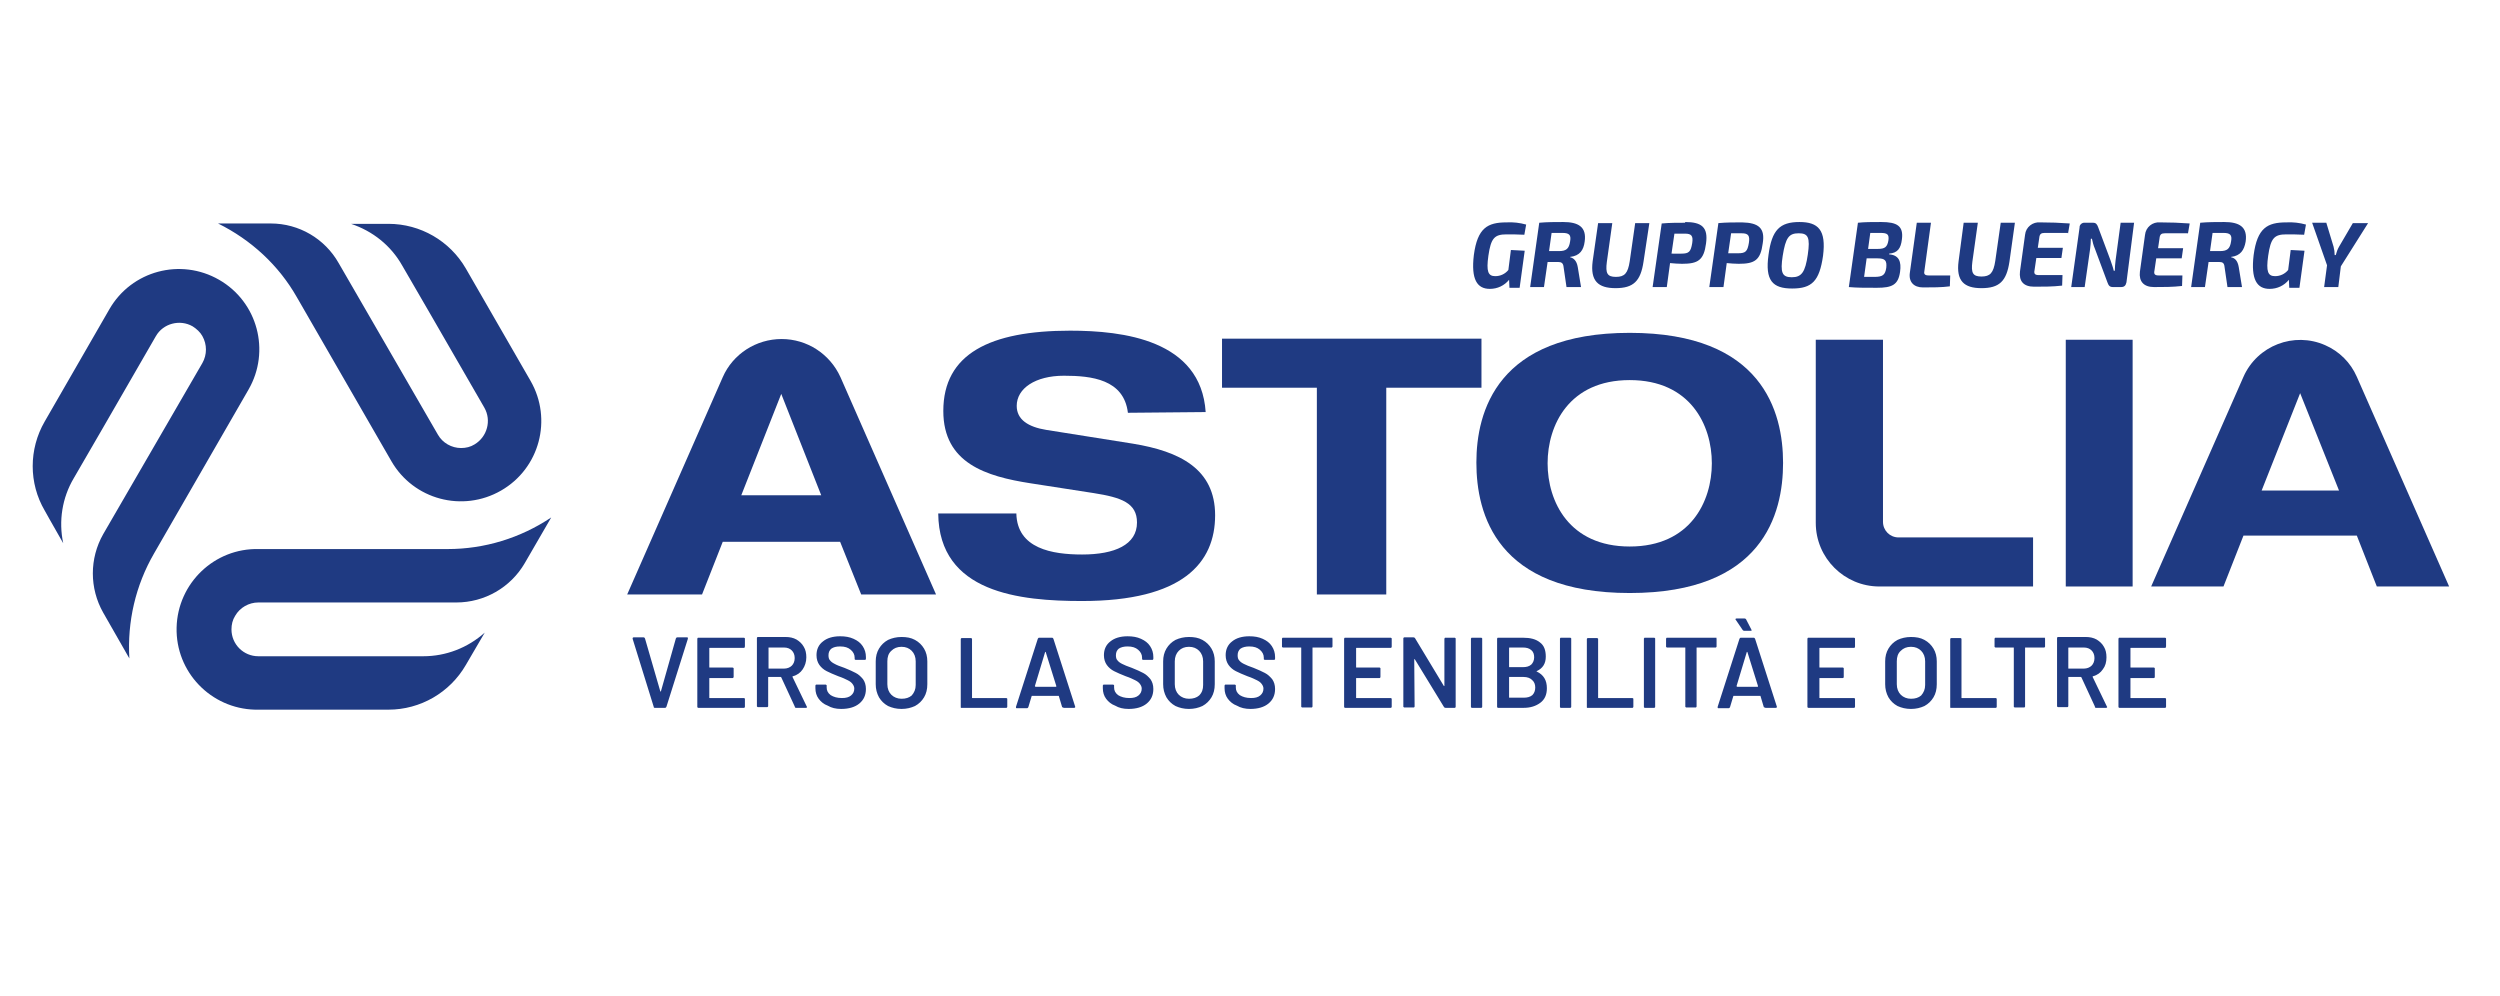
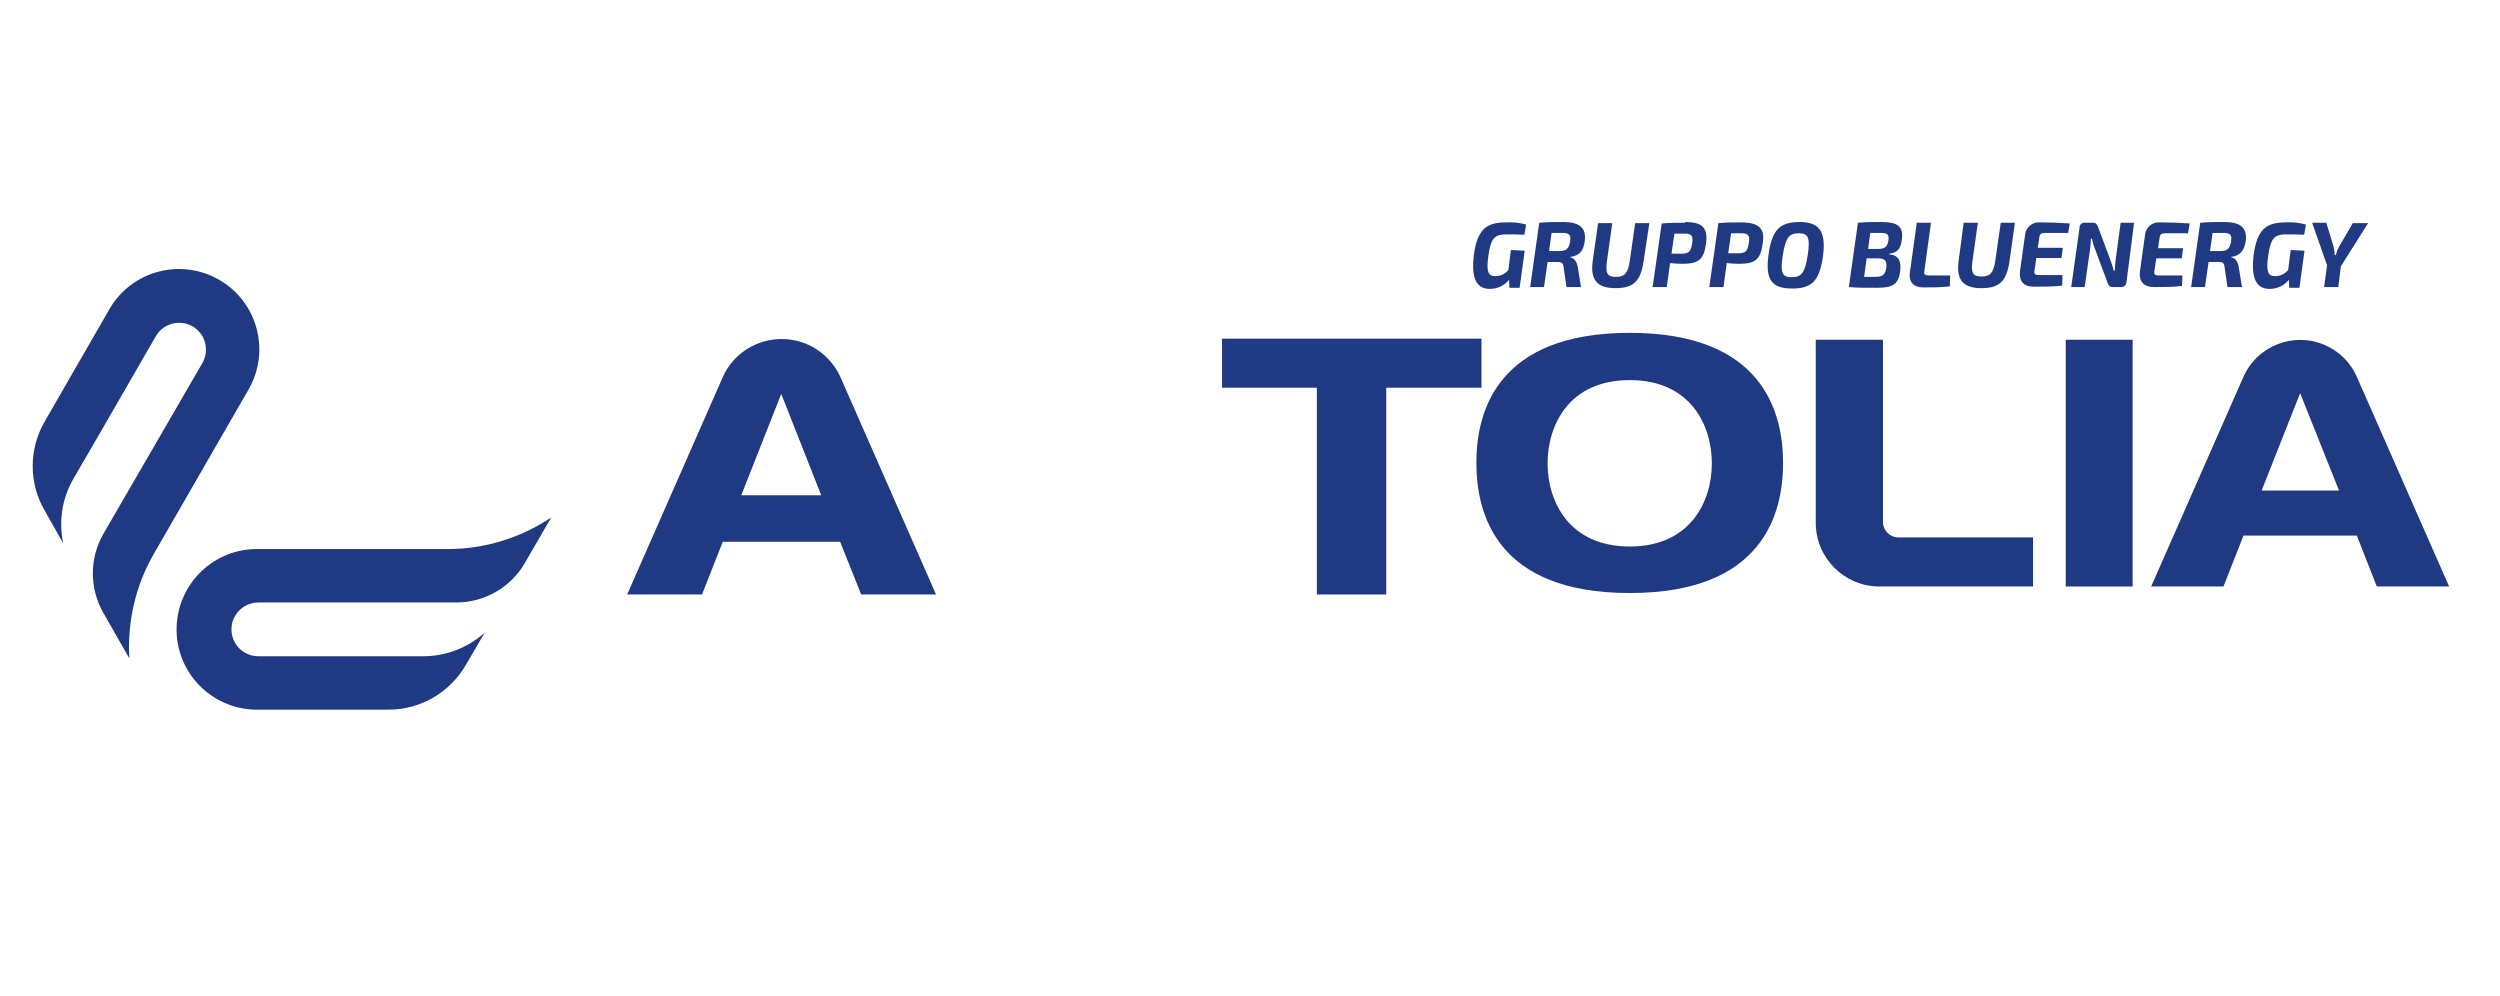
<svg xmlns="http://www.w3.org/2000/svg" version="1.1" id="Livello_1" x="0px" y="0px" viewBox="0 0 688 274" style="enable-background:new 0 0 688 274;" xml:space="preserve">
  <style type="text/css">
	.st0{fill:#1F3A82;}
</style>
  <g>
    <path class="st0" d="M123.2,151.1h-52c-12.2-0.3-22.3,9.4-22.6,21.6c-0.3,12.2,9.4,22.3,21.6,22.6c0.3,0,0.7,0,1,0h35.7   c8.8,0,16.9-4.7,21.3-12.3l1.4-2.4l3.8-6.5c-4.7,4.2-10.7,6.5-16.9,6.5H71.1c-4.1,0-7.4-3.3-7.4-7.4c0-1.3,0.3-2.6,1-3.7   c1.3-2.3,3.8-3.7,6.4-3.7h54.5c7.7,0,14.9-4.1,18.8-10.8l7.3-12.6C143.2,148.1,133.3,151.1,123.2,151.1" />
-     <path class="st0" d="M81.7,81.8l26,45.1c6.1,10.6,19.6,14.2,30.2,8.1c10.6-6.1,14.2-19.6,8.1-30.2l-17.8-30.9   c-4.4-7.6-12.5-12.3-21.3-12.3H96.6c6,2,11,6,14.1,11.5l8,13.8l14.6,25.3c2,3.5,0.8,8-2.7,10.1c-1.1,0.7-2.4,1-3.7,1   c-2.6,0-5.1-1.4-6.4-3.7L93.2,72.4c-3.8-6.7-10.9-10.9-18.7-10.9H60C69.1,66,76.7,73,81.7,81.8" />
    <path class="st0" d="M42.4,152.3l26-45.1c6.1-10.6,2.5-24.1-8.1-30.2c-10.6-6.1-24.1-2.5-30.2,8.1L12.3,116c-4.4,7.6-4.4,17,0,24.5   l1.4,2.5l3.7,6.5c-1.3-6.1-0.3-12.5,2.9-17.9l8-13.8l14.6-25.3c2-3.5,6.6-4.7,10.1-2.7c1.1,0.7,2.1,1.6,2.7,2.7   c1.3,2.3,1.3,5.1,0,7.4L28.4,147c-3.8,6.7-3.8,14.9,0,21.6l7.2,12.6C35,171.1,37.3,161.1,42.4,152.3" />
    <path class="st0" d="M215,108.4l-11,27.9H226L215,108.4z M231.2,149.1h-32.3l-5.7,14.5h-20.6l26.3-59.8c2.8-6.4,9.2-10.5,16.2-10.5   c7,0,13.3,4.1,16.2,10.5l26.3,59.8h-20.6L231.2,149.1z" />
-     <path class="st0" d="M310.4,113.6c-1.1-9.2-10-10.2-17.6-10.2c-7.9,0-13,3.5-13,8.3c0,3.8,3.2,5.8,8.1,6.6l23.9,3.8   c12.8,2.1,22.6,6.9,22.6,19.7c0,13.1-8.9,23.6-36.6,23.6c-17.1,0-39.4-2.2-39.6-24.1h21.5c0.2,9.7,9.9,11.3,18.1,11.3   c9,0,15.1-2.7,15.1-8.8c0-5.4-4.3-6.9-11.9-8.1l-17.4-2.7c-12.2-1.9-24-5.5-24-19.9c0-15.7,12.8-22.1,34.9-22.1   c14.5,0,36,2.5,37.3,22.4L310.4,113.6z" />
  </g>
  <polygon class="st0" points="362.4,106.7 336.3,106.7 336.3,93.2 407.7,93.2 407.7,106.7 381.5,106.7 381.5,163.6 362.4,163.6 " />
  <g>
    <path class="st0" d="M448.5,91.6c36.5,0,42.2,21.7,42.2,35.8s-5.6,35.8-42.2,35.8c-36.6,0-42.2-21.7-42.2-35.9   C406.3,113.3,412,91.6,448.5,91.6 M448.5,150.4c16.7,0,22.6-12.4,22.6-22.9c0-10.5-5.9-22.9-22.6-22.9c-16.7,0-22.6,12.4-22.6,22.9   C425.9,138,431.8,150.4,448.5,150.4" />
    <path class="st0" d="M499.8,93.5h18.4v50.1c0,2.4,1.9,4.3,4.3,4.3h37v13.5h-42.3c-9.6,0-17.5-7.8-17.5-17.5V93.5z" />
  </g>
  <rect x="568.5" y="93.5" class="st0" width="18.4" height="67.9" />
  <g>
    <path class="st0" d="M648.6,147.4h-31.2l-5.5,14h-19.9l25.4-57.7c3.8-8.6,13.9-12.5,22.5-8.7c3.9,1.7,7,4.8,8.7,8.7l25.4,57.7   h-19.9L648.6,147.4z M633,108.2L622.4,135h21.3L633,108.2z" />
    <path class="st0" d="M415.8,68.8l-0.7,5.5c-0.9,1.1-2.2,1.7-3.6,1.7c-2,0-2.5-1.3-1.9-5.6c0.7-4.9,1.7-5.9,5-5.9   c1.4,0,3.1,0,4.9,0.1l0.5-2.8c-1.8-0.5-3.6-0.7-5.4-0.6c-5.2,0-8,1.5-9,9c-0.8,6.7,0.9,9.3,4.4,9.3c2.1,0,4-0.9,5.3-2.5l0.1,2.2   h2.8l1.4-10.2L415.8,68.8z M436.1,66.5c0.6-4.1-1.8-5.4-5.9-5.4c-2.2,0-4.4,0-6.6,0.2L421.1,79h3.8l1-6.9h2.9   c0.9,0,1.4,0.3,1.5,1.4l0.8,5.5h4l-0.9-5.5c-0.3-1.8-1.2-2.5-2.1-2.7v-0.1C434.8,70.4,435.8,68.8,436.1,66.5 M426.3,69.1l0.7-5h3   c1.9,0,2.4,0.6,2.1,2.3c-0.3,2.1-1.1,2.7-3.1,2.7L426.3,69.1z M453.9,61.4H450l-1.5,10.5c-0.5,3.3-1.4,4.3-3.8,4.3   c-2.4,0-2.9-1-2.5-4.1l1.5-10.7h-3.9l-1.5,10.5c-0.7,5.4,1.5,7.4,6.3,7.4c4.9,0,6.9-1.9,7.7-7.3L453.9,61.4z M463.8,61.3   c-2.2,0-4.3,0-6.5,0.2L454.8,79h3.9l0.9-6.6c1.1,0.1,2.2,0.2,3.3,0.2c4.4,0,6-1,6.6-5.6c0.6-4.4-1.1-5.9-5.8-5.9 M465.7,66.9   c-0.4,2.4-0.9,2.9-3,2.9H460l0.8-5.5h2.9C465.5,64.3,466,64.9,465.7,66.9 M479.4,61.2c-2.2,0-4.3,0-6.5,0.2l-2.5,17.6h3.9l0.9-6.6   c1.1,0.1,2.2,0.2,3.3,0.2c4.4,0,6-1,6.6-5.6C485.8,62.8,484,61.3,479.4,61.2 M481.3,66.8c-0.4,2.4-0.9,2.9-3,2.9h-2.7l0.8-5.5h2.9   C481.1,64.2,481.6,64.8,481.3,66.8 M495.2,61.1c-5.4,0-7.6,2.2-8.5,9c-1,7.1,1.1,9.3,6.5,9.3c5.4,0,7.5-2,8.5-9   C502.6,63.3,500.4,61.1,495.2,61.1 M495,64.2c2.6,0,3.2,1.1,2.5,5.9c-0.7,4.8-1.7,6.2-4.4,6.2c-2.7,0-3.2-1.3-2.5-5.9   C491.4,65.4,492.3,64.2,495,64.2 M523.4,65.9c0.5-3.7-1.3-4.8-5.7-4.8c-2.8,0-4.4,0-6.4,0.2L508.8,79c2.3,0.2,4.1,0.2,7.7,0.2   c4.2,0,5.9-0.8,6.4-4.4c0.4-2.8-0.3-4.6-3-4.8v-0.2C522.2,69.6,523.1,68.4,523.4,65.9 M519.7,66.1c-0.3,1.9-1,2.4-2.9,2.4h-2.7   l0.6-4.4h2.8C519.4,64.1,519.9,64.5,519.7,66.1 M519.1,73.7c-0.3,2-1,2.5-3.3,2.5H513l0.7-5.1h3C518.8,71.1,519.3,71.7,519.1,73.7    M531.4,61.3h-3.9L525.6,75c-0.4,2.6,1.1,4.1,3.6,4.1c2.5,0,5.2,0,7.4-0.3l0.1-3h-6c-1.1,0-1.3-0.5-1.1-1.3L531.4,61.3z    M554.5,61.3h-3.9l-1.5,10.5c-0.5,3.3-1.4,4.3-3.8,4.3c-2.4,0-2.9-1-2.5-4.1l1.5-10.7h-3.9L539,71.9c-0.7,5.4,1.5,7.4,6.3,7.4   c4.9,0,6.9-1.9,7.7-7.3L554.5,61.3z M569.1,64.4l0.5-2.9c-2.7-0.2-5.4-0.3-8.1-0.3c-2.1-0.2-4,1.3-4.2,3.4c0,0,0,0,0,0l-1.4,10.1   c-0.3,2.6,0.9,4.2,3.9,4.2c2.6,0,5.1,0,7.7-0.3l0.1-2.9h-6.6c-1,0-1.3-0.4-1.1-1.3l0.5-3.4h6.9l0.4-2.8h-6.9l0.4-2.7   c0.1-1.1,0.5-1.4,1.5-1.4H569.1z M587.3,61.3h-3.7l-1.4,10.4c-0.1,0.9-0.2,1.9-0.2,2.8h-0.3c-0.2-1-0.6-1.9-0.9-2.9l-3.4-9.1   c-0.3-0.8-0.6-1.2-1.4-1.2h-2.2c-0.7-0.1-1.4,0.4-1.5,1.1c0,0.1,0,0.1,0,0.2L570,79h3.7l1.5-10.5c0.1-0.9,0.2-1.8,0.2-2.8h0.3   c0.2,0.9,0.4,1.8,0.8,2.7l3.5,9.4c0.3,0.8,0.6,1.2,1.5,1.2h2.2c0.9,0,1.3-0.4,1.5-1.3L587.3,61.3z M602.1,64.4l0.5-2.9   c-2.7-0.2-5.4-0.3-8.1-0.3c-2.1-0.2-4,1.3-4.2,3.5c0,0,0,0,0,0l-1.4,10.1c-0.3,2.6,1,4.2,3.9,4.2c2.6,0,5.1,0,7.7-0.3l0.1-2.9h-6.6   c-1,0-1.3-0.4-1.1-1.3l0.5-3.4h7l0.4-2.8h-6.9l0.4-2.7c0.1-1.1,0.5-1.4,1.5-1.4H602.1z M618,66.5c0.6-4.1-1.8-5.4-5.9-5.4   c-2.2,0-4.4,0-6.6,0.2L603,79h3.8l1-6.9h2.9c1,0,1.4,0.3,1.5,1.4L613,79h4l-0.9-5.5c-0.3-1.8-1.1-2.5-2.1-2.7v-0.1   C616.6,70.4,617.6,68.8,618,66.5 M608.2,69.1l0.7-5h3c1.9,0,2.4,0.6,2.1,2.3c-0.3,2.1-1.1,2.7-3.1,2.7L608.2,69.1z M630.4,68.8   l-0.7,5.5c-0.9,1.1-2.2,1.7-3.6,1.7c-2,0-2.5-1.3-1.9-5.6c0.7-4.9,1.7-5.9,5-5.9c1.4,0,3.1,0,4.9,0.1l0.5-2.8   c-1.8-0.5-3.6-0.7-5.4-0.6c-5.2,0-8,1.5-9,9c-0.8,6.7,0.9,9.3,4.4,9.3c2.1,0,4-0.9,5.3-2.5l0.1,2.2h2.8l1.4-10.2L630.4,68.8z    M644.2,73.3l7.5-11.9h-4.2l-3.8,6.5c-0.4,0.7-0.7,1.5-0.9,2.3h-0.3c0-0.8-0.1-1.5-0.3-2.3l-2-6.6h-3.9l4.1,11.7l-0.8,6h3.9   L644.2,73.3z" />
  </g>
  <g>
-     <path class="st0" d="M596.1,177.9v-2.1c0-0.1,0-0.2-0.1-0.2c-0.1-0.1-0.1-0.1-0.2-0.1h-12.5c-0.1,0-0.2,0-0.2,0.1   c-0.1,0.1-0.1,0.1-0.1,0.2v18.7c0,0.1,0,0.2,0.1,0.2c0.1,0.1,0.1,0.1,0.2,0.1h12.5c0.1,0,0.2,0,0.2-0.1c0.1-0.1,0.1-0.1,0.1-0.2   v-2.1c0-0.1,0-0.2-0.1-0.2c-0.1-0.1-0.1-0.1-0.2-0.1h-9.4c-0.1,0-0.1,0-0.1-0.1v-5.3c0-0.1,0-0.1,0.1-0.1h6.3c0.1,0,0.2,0,0.2-0.1   c0.1-0.1,0.1-0.1,0.1-0.2V184c0-0.1,0-0.2-0.1-0.2c-0.1-0.1-0.1-0.1-0.2-0.1h-6.3c-0.1,0-0.1,0-0.1-0.1v-5.2c0-0.1,0-0.1,0.1-0.1   h9.4c0.1,0,0.2,0,0.2-0.1C596,178.1,596.1,178,596.1,177.9 M569.3,178.2h4.2c0.9,0,1.6,0.3,2.1,0.8c0.5,0.5,0.8,1.2,0.8,2.1   c0,0.9-0.3,1.6-0.8,2.1c-0.5,0.5-1.3,0.8-2.1,0.8h-4.2c-0.1,0-0.1,0-0.1-0.1v-5.5C569.2,178.3,569.2,178.2,569.3,178.2    M576.9,194.8h2.7c0.2,0,0.3-0.1,0.3-0.2c0,0,0-0.1-0.1-0.2l-3.9-8.1c0,0,0-0.1,0-0.1c0,0,0-0.1,0.1-0.1c1.2-0.3,2.1-1,2.7-1.9   c0.7-0.9,1-2,1-3.3c0-1.1-0.2-2.1-0.7-2.9c-0.5-0.9-1.2-1.5-2-2c-0.9-0.5-1.9-0.7-3-0.7h-7.6c-0.1,0-0.2,0-0.2,0.1   c-0.1,0.1-0.1,0.1-0.1,0.2v18.7c0,0.1,0,0.2,0.1,0.2c0.1,0.1,0.1,0.1,0.2,0.1h2.5c0.1,0,0.2,0,0.2-0.1c0.1-0.1,0.1-0.1,0.1-0.2   v-7.9c0-0.1,0-0.1,0.1-0.1h3.3c0.1,0,0.1,0,0.2,0.1l3.7,8C576.5,194.8,576.7,194.8,576.9,194.8 M562.7,175.5h-13.5   c-0.1,0-0.2,0-0.2,0.1c-0.1,0.1-0.1,0.1-0.1,0.2v2.1c0,0.1,0,0.2,0.1,0.2c0.1,0.1,0.1,0.1,0.2,0.1h4.9c0.1,0,0.1,0,0.1,0.1v16.1   c0,0.1,0,0.2,0.1,0.2c0.1,0.1,0.1,0.1,0.2,0.1h2.5c0.1,0,0.2,0,0.2-0.1c0.1-0.1,0.1-0.1,0.1-0.2v-16.1c0-0.1,0-0.1,0.1-0.1h5.1   c0.1,0,0.2,0,0.2-0.1c0.1-0.1,0.1-0.1,0.1-0.2v-2.1c0-0.1,0-0.2-0.1-0.2C562.9,175.5,562.8,175.5,562.7,175.5 M536.9,194.8h12.3   c0.1,0,0.2,0,0.2-0.1c0.1-0.1,0.1-0.1,0.1-0.2v-2.1c0-0.1,0-0.2-0.1-0.2c-0.1-0.1-0.1-0.1-0.2-0.1h-9.3c-0.1,0-0.1,0-0.1-0.1v-16.1   c0-0.1,0-0.2-0.1-0.2c-0.1-0.1-0.1-0.1-0.2-0.1h-2.5c-0.1,0-0.2,0-0.2,0.1c-0.1,0.1-0.1,0.1-0.1,0.2v18.7c0,0.1,0,0.2,0.1,0.2   C536.7,194.8,536.8,194.8,536.9,194.8 M525.9,192.3c-1.1,0-2.1-0.4-2.8-1.1c-0.7-0.7-1.1-1.7-1.1-2.9V182c0-1.2,0.3-2.2,1.1-2.9   c0.7-0.7,1.6-1.1,2.8-1.1c1.2,0,2.1,0.4,2.8,1.1c0.7,0.7,1.1,1.7,1.1,2.9v6.5c0,1.2-0.4,2.1-1.1,2.9   C528,192,527.1,192.3,525.9,192.3 M525.9,195.1c1.4,0,2.6-0.3,3.7-0.8c1.1-0.6,1.9-1.4,2.5-2.4c0.6-1,0.9-2.2,0.9-3.6V182   c0-1.3-0.3-2.5-0.9-3.5c-0.6-1-1.4-1.8-2.5-2.4c-1.1-0.6-2.3-0.8-3.7-0.8c-1.4,0-2.6,0.3-3.7,0.8c-1.1,0.6-1.9,1.4-2.5,2.4   c-0.6,1-0.9,2.2-0.9,3.5v6.3c0,1.3,0.3,2.5,0.9,3.6c0.6,1,1.4,1.8,2.5,2.4C523.3,194.8,524.5,195.1,525.9,195.1 M510.5,177.9v-2.1   c0-0.1,0-0.2-0.1-0.2c-0.1-0.1-0.1-0.1-0.2-0.1h-12.5c-0.1,0-0.2,0-0.2,0.1c-0.1,0.1-0.1,0.1-0.1,0.2v18.7c0,0.1,0,0.2,0.1,0.2   c0.1,0.1,0.1,0.1,0.2,0.1h12.5c0.1,0,0.2,0,0.2-0.1c0.1-0.1,0.1-0.1,0.1-0.2v-2.1c0-0.1,0-0.2-0.1-0.2c-0.1-0.1-0.1-0.1-0.2-0.1   h-9.4c-0.1,0-0.1,0-0.1-0.1v-5.3c0-0.1,0-0.1,0.1-0.1h6.3c0.1,0,0.2,0,0.2-0.1c0.1-0.1,0.1-0.1,0.1-0.2V184c0-0.1,0-0.2-0.1-0.2   c-0.1-0.1-0.1-0.1-0.2-0.1h-6.3c-0.1,0-0.1,0-0.1-0.1v-5.2c0-0.1,0-0.1,0.1-0.1h9.4c0.1,0,0.2,0,0.2-0.1   C510.5,178.1,510.5,178,510.5,177.9 M482,173.3l-1.5-2.9c-0.1-0.1-0.2-0.2-0.4-0.2h-2.2c-0.2,0-0.3,0.1-0.3,0.2   c0,0.1,0,0.1,0.1,0.2l1.9,2.8c0.1,0.1,0.2,0.2,0.4,0.2h1.8c0.2,0,0.3-0.1,0.3-0.2C482,173.4,482,173.4,482,173.3 M477.9,188.8   l2.8-9.3c0-0.1,0-0.1,0.1-0.1c0,0,0.1,0,0.1,0.1l2.9,9.3c0,0.1,0,0.2-0.1,0.2h-5.6C478,189,477.9,188.9,477.9,188.8 M485.9,194.8   h2.8c0.2,0,0.3-0.1,0.3-0.2c0-0.1,0-0.1,0-0.1l-6-18.7c-0.1-0.2-0.2-0.3-0.4-0.3h-3.5c-0.2,0-0.3,0.1-0.4,0.3l-6,18.7   c0,0.1,0,0.2,0,0.3c0.1,0.1,0.1,0.1,0.2,0.1h2.8c0.2,0,0.3-0.1,0.4-0.3l0.9-3c0-0.1,0.1-0.1,0.1-0.1h7.3c0.1,0,0.1,0,0.1,0.1l0.9,3   C485.6,194.7,485.8,194.8,485.9,194.8 M472.3,175.5h-13.5c-0.1,0-0.2,0-0.2,0.1c-0.1,0.1-0.1,0.1-0.1,0.2v2.1c0,0.1,0,0.2,0.1,0.2   c0.1,0.1,0.1,0.1,0.2,0.1h4.9c0.1,0,0.1,0,0.1,0.1v16.1c0,0.1,0,0.2,0.1,0.2c0.1,0.1,0.1,0.1,0.2,0.1h2.5c0.1,0,0.2,0,0.2-0.1   c0.1-0.1,0.1-0.1,0.1-0.2v-16.1c0-0.1,0-0.1,0.1-0.1h5.1c0.1,0,0.2,0,0.2-0.1c0.1-0.1,0.1-0.1,0.1-0.2v-2.1c0-0.1,0-0.2-0.1-0.2   C472.5,175.5,472.4,175.5,472.3,175.5 M452.7,194.8h2.5c0.1,0,0.2,0,0.2-0.1c0.1-0.1,0.1-0.1,0.1-0.2v-18.7c0-0.1,0-0.2-0.1-0.2   c-0.1-0.1-0.1-0.1-0.2-0.1h-2.5c-0.1,0-0.2,0-0.2,0.1c-0.1,0.1-0.1,0.1-0.1,0.2v18.7c0,0.1,0,0.2,0.1,0.2   C452.5,194.8,452.6,194.8,452.7,194.8 M436.9,194.8h12.3c0.1,0,0.2,0,0.2-0.1c0.1-0.1,0.1-0.1,0.1-0.2v-2.1c0-0.1,0-0.2-0.1-0.2   c-0.1-0.1-0.1-0.1-0.2-0.1h-9.3c-0.1,0-0.1,0-0.1-0.1v-16.1c0-0.1,0-0.2-0.1-0.2c-0.1-0.1-0.1-0.1-0.2-0.1h-2.5   c-0.1,0-0.2,0-0.2,0.1c-0.1,0.1-0.1,0.1-0.1,0.2v18.7c0,0.1,0,0.2,0.1,0.2C436.7,194.8,436.8,194.8,436.9,194.8 M429.6,194.8h2.5   c0.1,0,0.2,0,0.2-0.1c0.1-0.1,0.1-0.1,0.1-0.2v-18.7c0-0.1,0-0.2-0.1-0.2c-0.1-0.1-0.1-0.1-0.2-0.1h-2.5c-0.1,0-0.2,0-0.2,0.1   c-0.1,0.1-0.1,0.1-0.1,0.2v18.7c0,0.1,0,0.2,0.1,0.2C429.4,194.8,429.5,194.8,429.6,194.8 M419.4,192h-4c-0.1,0-0.1,0-0.1-0.1v-5.5   c0-0.1,0-0.1,0.1-0.1h3.9c1,0,1.8,0.3,2.3,0.8c0.6,0.5,0.9,1.2,0.9,2.1c0,0.9-0.3,1.6-0.8,2.1C421.1,191.8,420.3,192,419.4,192    M415.4,178.2h3.7c1,0,1.7,0.2,2.3,0.7c0.6,0.5,0.8,1.2,0.8,2c0,0.8-0.3,1.5-0.8,2c-0.6,0.5-1.3,0.7-2.3,0.7h-3.7   c-0.1,0-0.1,0-0.1-0.1v-5.1C415.3,178.3,415.3,178.2,415.4,178.2 M422.9,184.7c1.7-0.8,2.5-2.1,2.5-4c0-1.8-0.5-3.1-1.6-3.9   c-1.1-0.9-2.6-1.3-4.7-1.3h-6.8c-0.1,0-0.2,0-0.2,0.1c-0.1,0.1-0.1,0.1-0.1,0.2v18.7c0,0.1,0,0.2,0.1,0.2c0.1,0.1,0.1,0.1,0.2,0.1   h7c1.9,0,3.4-0.5,4.6-1.4c1.2-0.9,1.8-2.2,1.8-4c0-2.2-0.9-3.7-2.8-4.6C422.8,184.8,422.8,184.8,422.9,184.7 M405.1,194.8h2.5   c0.1,0,0.2,0,0.2-0.1c0.1-0.1,0.1-0.1,0.1-0.2v-18.7c0-0.1,0-0.2-0.1-0.2c-0.1-0.1-0.1-0.1-0.2-0.1h-2.5c-0.1,0-0.2,0-0.2,0.1   c-0.1,0.1-0.1,0.1-0.1,0.2v18.7c0,0.1,0,0.2,0.1,0.2C405,194.8,405,194.8,405.1,194.8 M397.5,175.8l0,12.9c0,0.1,0,0.1-0.1,0.1   c0,0-0.1,0-0.1-0.1l-7.9-13.1c-0.1-0.1-0.2-0.2-0.4-0.2h-2.5c-0.1,0-0.2,0-0.2,0.1c-0.1,0.1-0.1,0.1-0.1,0.2v18.7   c0,0.1,0,0.2,0.1,0.2c0.1,0.1,0.1,0.1,0.2,0.1h2.5c0.1,0,0.2,0,0.2-0.1c0.1-0.1,0.1-0.1,0.1-0.2l-0.1-12.9c0-0.1,0-0.1,0.1-0.1   c0,0,0.1,0,0.1,0.1l8,13.1c0.1,0.1,0.2,0.2,0.4,0.2h2.5c0.1,0,0.2,0,0.2-0.1c0.1-0.1,0.1-0.1,0.1-0.2v-18.7c0-0.1,0-0.2-0.1-0.2   c-0.1-0.1-0.1-0.1-0.2-0.1h-2.5c-0.1,0-0.2,0-0.2,0.1C397.6,175.6,397.5,175.7,397.5,175.8 M383,177.9v-2.1c0-0.1,0-0.2-0.1-0.2   c-0.1-0.1-0.1-0.1-0.2-0.1h-12.5c-0.1,0-0.2,0-0.2,0.1c-0.1,0.1-0.1,0.1-0.1,0.2v18.7c0,0.1,0,0.2,0.1,0.2c0.1,0.1,0.1,0.1,0.2,0.1   h12.5c0.1,0,0.2,0,0.2-0.1c0.1-0.1,0.1-0.1,0.1-0.2v-2.1c0-0.1,0-0.2-0.1-0.2c-0.1-0.1-0.1-0.1-0.2-0.1h-9.4c-0.1,0-0.1,0-0.1-0.1   v-5.3c0-0.1,0-0.1,0.1-0.1h6.3c0.1,0,0.2,0,0.2-0.1c0.1-0.1,0.1-0.1,0.1-0.2V184c0-0.1,0-0.2-0.1-0.2c-0.1-0.1-0.1-0.1-0.2-0.1   h-6.3c-0.1,0-0.1,0-0.1-0.1v-5.2c0-0.1,0-0.1,0.1-0.1h9.4c0.1,0,0.2,0,0.2-0.1C383,178.1,383,178,383,177.9 M366.6,175.5h-13.5   c-0.1,0-0.2,0-0.2,0.1c-0.1,0.1-0.1,0.1-0.1,0.2v2.1c0,0.1,0,0.2,0.1,0.2c0.1,0.1,0.1,0.1,0.2,0.1h4.9c0.1,0,0.1,0,0.1,0.1v16.1   c0,0.1,0,0.2,0.1,0.2c0.1,0.1,0.1,0.1,0.2,0.1h2.5c0.1,0,0.2,0,0.2-0.1c0.1-0.1,0.1-0.1,0.1-0.2v-16.1c0-0.1,0-0.1,0.1-0.1h5.1   c0.1,0,0.2,0,0.2-0.1c0.1-0.1,0.1-0.1,0.1-0.2v-2.1c0-0.1,0-0.2-0.1-0.2C366.8,175.5,366.7,175.5,366.6,175.5 M344.1,195.1   c2.1,0,3.8-0.5,5-1.5c1.2-1,1.8-2.3,1.8-4c0-1.1-0.3-2-0.8-2.7c-0.6-0.7-1.2-1.3-2-1.7c-0.8-0.4-1.8-0.9-3.1-1.4   c-1.2-0.4-2.1-0.8-2.7-1.1c-0.6-0.3-1-0.6-1.3-1c-0.3-0.3-0.4-0.8-0.4-1.4c0-0.8,0.3-1.4,0.8-1.8c0.6-0.4,1.4-0.6,2.4-0.6   c1.3,0,2.2,0.3,2.9,0.9c0.7,0.6,1.1,1.3,1.1,2.2v0.3c0,0.1,0,0.2,0.1,0.2c0.1,0.1,0.1,0.1,0.2,0.1h2.5c0.1,0,0.2,0,0.2-0.1   c0.1-0.1,0.1-0.1,0.1-0.2v-0.5c0-1.1-0.3-2.1-0.9-3c-0.6-0.9-1.4-1.5-2.5-2c-1.1-0.5-2.3-0.7-3.7-0.7c-2,0-3.6,0.5-4.7,1.4   c-1.2,0.9-1.8,2.2-1.8,3.8c0,1.1,0.3,2,0.8,2.7c0.5,0.7,1.2,1.3,2,1.7c0.8,0.4,1.9,0.9,3.2,1.4c1.2,0.4,2,0.8,2.6,1.1   c0.6,0.3,1,0.6,1.3,1c0.3,0.4,0.5,0.8,0.5,1.3c0,0.8-0.3,1.4-0.9,1.9c-0.6,0.5-1.4,0.7-2.5,0.7c-1.3,0-2.3-0.3-3.1-0.8   c-0.8-0.6-1.1-1.3-1.1-2.1v-0.5c0-0.1,0-0.2-0.1-0.2c-0.1-0.1-0.1-0.1-0.2-0.1h-2.5c-0.1,0-0.2,0-0.2,0.1c-0.1,0.1-0.1,0.1-0.1,0.2   v0.7c0,1.1,0.3,2.1,0.9,2.9c0.6,0.8,1.4,1.5,2.5,1.9C341.4,194.8,342.7,195.1,344.1,195.1 M327.2,192.3c-1.1,0-2.1-0.4-2.8-1.1   c-0.7-0.7-1.1-1.7-1.1-2.9V182c0-1.2,0.4-2.2,1.1-2.9c0.7-0.7,1.6-1.1,2.8-1.1c1.2,0,2.1,0.4,2.8,1.1c0.7,0.7,1.1,1.7,1.1,2.9v6.5   c0,1.2-0.3,2.1-1.1,2.9C329.3,192,328.4,192.3,327.2,192.3 M327.2,195.1c1.4,0,2.6-0.3,3.7-0.8c1.1-0.6,1.9-1.4,2.5-2.4   c0.6-1,0.9-2.2,0.9-3.6V182c0-1.3-0.3-2.5-0.9-3.5c-0.6-1-1.4-1.8-2.5-2.4c-1.1-0.6-2.3-0.8-3.7-0.8c-1.4,0-2.6,0.3-3.7,0.8   c-1.1,0.6-1.9,1.4-2.5,2.4c-0.6,1-0.9,2.2-0.9,3.5v6.3c0,1.3,0.3,2.5,0.9,3.6c0.6,1,1.4,1.8,2.5,2.4   C324.6,194.8,325.8,195.1,327.2,195.1 M310.6,195.1c2.1,0,3.8-0.5,5-1.5c1.2-1,1.8-2.3,1.8-4c0-1.1-0.3-2-0.8-2.7   c-0.6-0.7-1.2-1.3-2-1.7c-0.8-0.4-1.8-0.9-3.1-1.4c-1.2-0.4-2.1-0.8-2.7-1.1c-0.6-0.3-1-0.6-1.3-1c-0.3-0.3-0.4-0.8-0.4-1.4   c0-0.8,0.3-1.4,0.8-1.8c0.6-0.4,1.4-0.6,2.4-0.6c1.3,0,2.2,0.3,2.9,0.9c0.7,0.6,1.1,1.3,1.1,2.2v0.3c0,0.1,0,0.2,0.1,0.2   c0.1,0.1,0.1,0.1,0.2,0.1h2.5c0.1,0,0.2,0,0.2-0.1c0.1-0.1,0.1-0.1,0.1-0.2v-0.5c0-1.1-0.3-2.1-0.9-3c-0.6-0.9-1.4-1.5-2.5-2   c-1.1-0.5-2.3-0.7-3.7-0.7c-2,0-3.6,0.5-4.7,1.4c-1.2,0.9-1.8,2.2-1.8,3.8c0,1.1,0.3,2,0.8,2.7c0.5,0.7,1.2,1.3,2,1.7   c0.8,0.4,1.9,0.9,3.2,1.4c1.2,0.4,2,0.8,2.6,1.1c0.6,0.3,1,0.6,1.3,1c0.3,0.4,0.5,0.8,0.5,1.3c0,0.8-0.3,1.4-0.9,1.9   c-0.6,0.5-1.4,0.7-2.5,0.7c-1.3,0-2.3-0.3-3.1-0.8c-0.8-0.6-1.1-1.3-1.1-2.1v-0.5c0-0.1,0-0.2-0.1-0.2c-0.1-0.1-0.1-0.1-0.2-0.1   h-2.5c-0.1,0-0.2,0-0.2,0.1c-0.1,0.1-0.1,0.1-0.1,0.2v0.7c0,1.1,0.3,2.1,0.9,2.9c0.6,0.8,1.4,1.5,2.5,1.9   C307.9,194.8,309.1,195.1,310.6,195.1 M284.8,188.8l2.8-9.3c0-0.1,0-0.1,0.1-0.1c0,0,0.1,0,0.1,0.1l2.9,9.3c0,0.1,0,0.2-0.1,0.2   H285C284.9,189,284.8,188.9,284.8,188.8 M292.8,194.8h2.8c0.2,0,0.3-0.1,0.3-0.2c0-0.1,0-0.1,0-0.1l-6-18.7   c-0.1-0.2-0.2-0.3-0.4-0.3H286c-0.2,0-0.3,0.1-0.4,0.3l-6,18.7c0,0.1,0,0.2,0,0.3c0.1,0.1,0.1,0.1,0.2,0.1h2.8   c0.2,0,0.3-0.1,0.4-0.3l0.9-3c0-0.1,0.1-0.1,0.1-0.1h7.3c0.1,0,0.1,0,0.1,0.1l0.9,3C292.5,194.7,292.7,194.8,292.8,194.8    M264.6,194.8h12.3c0.1,0,0.2,0,0.2-0.1c0.1-0.1,0.1-0.1,0.1-0.2v-2.1c0-0.1,0-0.2-0.1-0.2c-0.1-0.1-0.1-0.1-0.2-0.1h-9.3   c-0.1,0-0.1,0-0.1-0.1v-16.1c0-0.1,0-0.2-0.1-0.2c-0.1-0.1-0.1-0.1-0.2-0.1h-2.5c-0.1,0-0.2,0-0.2,0.1c-0.1,0.1-0.1,0.1-0.1,0.2   v18.7c0,0.1,0,0.2,0.1,0.2C264.5,194.8,264.5,194.8,264.6,194.8 M248.1,192.3c-1.1,0-2.1-0.4-2.8-1.1c-0.7-0.7-1.1-1.7-1.1-2.9V182   c0-1.2,0.3-2.2,1.1-2.9c0.7-0.7,1.6-1.1,2.8-1.1c1.2,0,2.1,0.4,2.8,1.1c0.7,0.7,1.1,1.7,1.1,2.9v6.5c0,1.2-0.4,2.1-1.1,2.9   C250.2,192,249.3,192.3,248.1,192.3 M248.1,195.1c1.4,0,2.6-0.3,3.7-0.8c1.1-0.6,1.9-1.4,2.5-2.4c0.6-1,0.9-2.2,0.9-3.6V182   c0-1.3-0.3-2.5-0.9-3.5c-0.6-1-1.4-1.8-2.5-2.4c-1.1-0.6-2.3-0.8-3.7-0.8c-1.4,0-2.6,0.3-3.7,0.8c-1.1,0.6-1.9,1.4-2.5,2.4   c-0.6,1-0.9,2.2-0.9,3.5v6.3c0,1.3,0.3,2.5,0.9,3.6c0.6,1,1.4,1.8,2.5,2.4C245.5,194.8,246.7,195.1,248.1,195.1 M231.5,195.1   c2.1,0,3.8-0.5,5-1.5c1.2-1,1.8-2.3,1.8-4c0-1.1-0.3-2-0.8-2.7c-0.6-0.7-1.2-1.3-2-1.7c-0.8-0.4-1.8-0.9-3.1-1.4   c-1.2-0.4-2.2-0.8-2.7-1.1c-0.6-0.3-1-0.6-1.3-1c-0.3-0.3-0.4-0.8-0.4-1.4c0-0.8,0.3-1.4,0.8-1.8c0.6-0.4,1.3-0.6,2.4-0.6   c1.3,0,2.2,0.3,2.9,0.9c0.7,0.6,1.1,1.3,1.1,2.2v0.3c0,0.1,0,0.2,0.1,0.2c0.1,0.1,0.1,0.1,0.2,0.1h2.5c0.1,0,0.2,0,0.2-0.1   c0.1-0.1,0.1-0.1,0.1-0.2v-0.5c0-1.1-0.3-2.1-0.9-3c-0.6-0.9-1.4-1.5-2.5-2c-1.1-0.5-2.3-0.7-3.7-0.7c-2,0-3.6,0.5-4.7,1.4   c-1.2,0.9-1.8,2.2-1.8,3.8c0,1.1,0.3,2,0.8,2.7c0.5,0.7,1.2,1.3,2,1.7c0.8,0.4,1.9,0.9,3.2,1.4c1.2,0.4,2,0.8,2.6,1.1   c0.6,0.3,1,0.6,1.3,1c0.3,0.4,0.5,0.8,0.5,1.3c0,0.8-0.3,1.4-0.9,1.9c-0.6,0.5-1.4,0.7-2.5,0.7c-1.3,0-2.3-0.3-3.1-0.8   c-0.8-0.6-1.1-1.3-1.1-2.1v-0.5c0-0.1,0-0.2-0.1-0.2c-0.1-0.1-0.1-0.1-0.2-0.1h-2.5c-0.1,0-0.2,0-0.2,0.1c-0.1,0.1-0.1,0.1-0.1,0.2   v0.7c0,1.1,0.3,2.1,0.9,2.9c0.6,0.8,1.4,1.5,2.5,1.9C228.8,194.8,230,195.1,231.5,195.1 M211.6,178.2h4.2c0.9,0,1.6,0.3,2.1,0.8   c0.5,0.5,0.8,1.2,0.8,2.1c0,0.9-0.3,1.6-0.8,2.1c-0.5,0.5-1.3,0.8-2.1,0.8h-4.2c-0.1,0-0.1,0-0.1-0.1v-5.5   C211.4,178.3,211.5,178.2,211.6,178.2 M219.1,194.8h2.7c0.2,0,0.3-0.1,0.3-0.2c0,0,0-0.1-0.1-0.2l-3.9-8.1c0,0,0-0.1,0-0.1   c0,0,0-0.1,0.1-0.1c1.2-0.3,2.1-1,2.7-1.9s1-2,1-3.3c0-1.1-0.2-2.1-0.7-2.9c-0.5-0.9-1.2-1.5-2-2c-0.9-0.5-1.9-0.7-3-0.7h-7.6   c-0.1,0-0.2,0-0.2,0.1c-0.1,0.1-0.1,0.1-0.1,0.2v18.7c0,0.1,0,0.2,0.1,0.2c0.1,0.1,0.1,0.1,0.2,0.1h2.5c0.1,0,0.2,0,0.2-0.1   c0.1-0.1,0.1-0.1,0.1-0.2v-7.9c0-0.1,0-0.1,0.1-0.1h3.3c0.1,0,0.1,0,0.2,0.1l3.7,8C218.8,194.8,218.9,194.8,219.1,194.8 M205,177.9   v-2.1c0-0.1,0-0.2-0.1-0.2c-0.1-0.1-0.1-0.1-0.2-0.1h-12.5c-0.1,0-0.2,0-0.2,0.1c-0.1,0.1-0.1,0.1-0.1,0.2v18.7   c0,0.1,0,0.2,0.1,0.2c0.1,0.1,0.1,0.1,0.2,0.1h12.5c0.1,0,0.2,0,0.2-0.1c0.1-0.1,0.1-0.1,0.1-0.2v-2.1c0-0.1,0-0.2-0.1-0.2   c-0.1-0.1-0.1-0.1-0.2-0.1h-9.4c-0.1,0-0.1,0-0.1-0.1v-5.3c0-0.1,0-0.1,0.1-0.1h6.3c0.1,0,0.2,0,0.2-0.1s0.1-0.1,0.1-0.2V184   c0-0.1,0-0.2-0.1-0.2s-0.1-0.1-0.2-0.1h-6.3c-0.1,0-0.1,0-0.1-0.1v-5.2c0-0.1,0-0.1,0.1-0.1h9.4c0.1,0,0.2,0,0.2-0.1   C204.9,178.1,205,178,205,177.9 M180.2,194.8h2.8c0.2,0,0.3-0.1,0.4-0.3l5.9-18.7c0-0.1,0-0.2,0-0.3c-0.1-0.1-0.1-0.1-0.2-0.1h-2.7   c-0.2,0-0.3,0.1-0.4,0.3l-4.1,14.5c0,0.1,0,0.1-0.1,0.1s-0.1,0-0.1-0.1l-4.2-14.5c-0.1-0.2-0.2-0.3-0.4-0.3h-2.7   c-0.2,0-0.3,0.1-0.3,0.3l0,0.1l5.8,18.7C179.9,194.7,180,194.8,180.2,194.8" />
-   </g>
+     </g>
</svg>